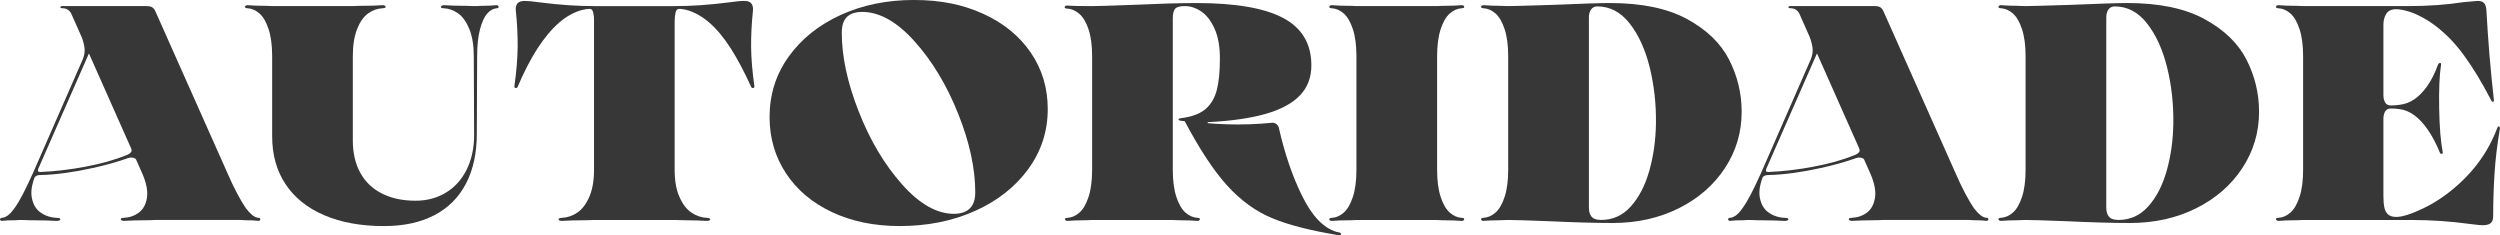
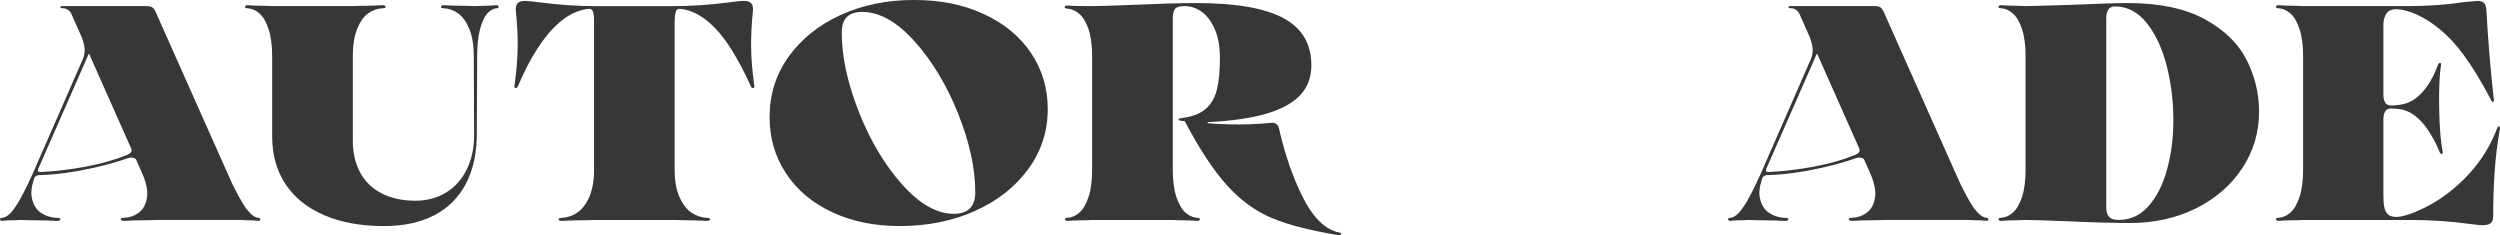
<svg xmlns="http://www.w3.org/2000/svg" width="340" height="32" viewBox="0 0 340 32" fill="none">
  <path d="M1.717 29.956C1.226 29.956 0.735 29.984 0.244 30.039C0.152 30.039 0.082 30.003 0.036 29.934C-0.009 29.866 -0.009 29.797 0.036 29.726C0.082 29.657 0.152 29.621 0.244 29.621C0.488 29.621 0.759 29.517 1.049 29.31C1.342 29.101 1.641 28.777 1.949 28.334C2.318 27.836 2.709 27.184 3.123 26.381C3.538 25.578 4.005 24.593 4.53 23.43L11.259 8.058C11.506 7.478 11.573 6.895 11.466 6.315C11.36 5.734 11.183 5.165 10.936 4.612L12.641 6.026L4.99 23.436C4.374 24.794 4.151 25.936 4.322 26.862C4.49 27.792 4.899 28.477 5.543 28.92C6.189 29.363 6.924 29.599 7.754 29.627C7.968 29.627 8.108 29.662 8.169 29.731C8.23 29.8 8.221 29.869 8.145 29.94C8.068 30.009 7.937 30.045 7.754 30.045C6.772 29.989 5.771 29.962 4.759 29.962C4.206 29.962 3.651 29.948 3.099 29.921H2.547C2.269 29.948 1.995 29.962 1.717 29.962V29.956ZM4.618 23.328C4.771 23.064 4.972 22.907 5.216 22.85C5.155 23.073 5.14 23.218 5.17 23.287C5.201 23.356 5.308 23.392 5.494 23.392C7.458 23.309 9.511 23.067 11.646 22.665C13.782 22.264 15.664 21.73 17.293 21.065C17.506 20.982 17.677 20.864 17.799 20.713C17.921 20.561 17.937 20.416 17.845 20.275C17.937 20.275 18.043 20.344 18.168 20.484C18.29 20.625 18.391 20.803 18.467 21.023C18.544 21.246 18.583 21.466 18.583 21.689C18.4 21.552 18.214 21.469 18.031 21.439C17.848 21.411 17.662 21.425 17.479 21.48C16.006 22.005 14.377 22.465 12.595 22.852C11.366 23.13 10.146 23.35 8.932 23.518C7.717 23.683 6.543 23.782 5.405 23.81C5.189 23.81 5.006 23.865 4.853 23.975C4.698 24.085 4.591 24.239 4.53 24.431C4.438 23.961 4.469 23.595 4.621 23.331L4.618 23.328ZM19.642 29.956C18.721 29.956 17.799 29.984 16.878 30.039C16.695 30.039 16.564 30.003 16.488 29.934C16.411 29.866 16.402 29.797 16.463 29.726C16.524 29.657 16.646 29.621 16.832 29.621C17.601 29.593 18.284 29.357 18.882 28.914C19.48 28.471 19.849 27.787 19.99 26.857C20.127 25.93 19.889 24.786 19.276 23.43L9.734 1.953C9.673 1.788 9.578 1.642 9.456 1.515C9.334 1.392 9.179 1.287 8.996 1.205C8.935 1.177 8.858 1.158 8.764 1.141C8.672 1.128 8.562 1.119 8.44 1.119C8.349 1.119 8.279 1.097 8.233 1.056C8.187 1.015 8.187 0.965 8.233 0.91C8.279 0.855 8.349 0.828 8.44 0.828H19.867C20.051 0.828 20.221 0.842 20.374 0.869C20.526 0.897 20.667 0.96 20.789 1.056C20.911 1.152 21.021 1.298 21.112 1.493L30.883 23.43C31.374 24.566 31.835 25.534 32.265 26.337C32.695 27.14 33.079 27.792 33.418 28.29C33.756 28.733 34.071 29.065 34.363 29.288C34.656 29.511 34.925 29.621 35.169 29.621C35.26 29.621 35.33 29.657 35.376 29.726C35.422 29.794 35.422 29.863 35.376 29.934C35.33 30.003 35.26 30.039 35.169 30.039C34.678 29.984 34.171 29.956 33.65 29.956C33.372 29.956 33.097 29.943 32.82 29.915H21.161C20.67 29.943 20.163 29.956 19.642 29.956Z" fill="#363736" />
  <path d="M44.089 29.269C41.801 28.287 40.05 26.879 38.836 25.053C37.621 23.224 37.014 21.051 37.014 18.529V7.646C37.014 6.177 36.853 4.953 36.529 3.969C36.206 2.987 35.791 2.272 35.285 1.829C34.779 1.386 34.233 1.15 33.65 1.122C33.497 1.122 33.397 1.089 33.351 1.018C33.305 0.949 33.311 0.88 33.375 0.809C33.436 0.74 33.528 0.704 33.653 0.704C34.391 0.759 35.096 0.787 35.773 0.787C36.173 0.787 36.572 0.8 36.972 0.828H48.033C48.524 0.8 49 0.787 49.46 0.787C50.321 0.787 51.181 0.759 52.041 0.704C52.194 0.704 52.31 0.74 52.386 0.809C52.462 0.877 52.471 0.946 52.41 1.018C52.349 1.086 52.227 1.122 52.041 1.122C51.333 1.15 50.675 1.386 50.058 1.829C49.442 2.272 48.945 2.987 48.561 3.969C48.176 4.953 47.984 6.177 47.984 7.646V19.112C47.984 20.801 48.323 22.264 48.997 23.496C49.671 24.728 50.656 25.672 51.947 26.321C53.237 26.972 54.756 27.297 56.51 27.297C58.078 27.297 59.466 26.923 60.68 26.175C61.894 25.427 62.831 24.373 63.49 23.017C64.148 21.662 64.481 20.11 64.481 18.364L64.435 7.646C64.435 6.177 64.234 4.953 63.837 3.969C63.438 2.987 62.931 2.272 62.315 1.829C61.699 1.386 61.04 1.15 60.332 1.122C60.149 1.122 60.033 1.089 59.988 1.018C59.942 0.949 59.957 0.88 60.033 0.809C60.11 0.74 60.226 0.704 60.378 0.704C61.238 0.759 62.083 0.787 62.913 0.787C63.404 0.787 63.88 0.8 64.341 0.828H64.893C65.201 0.8 65.506 0.787 65.814 0.787C66.397 0.787 66.967 0.759 67.519 0.704C67.641 0.704 67.727 0.74 67.772 0.809C67.818 0.877 67.824 0.946 67.797 1.018C67.766 1.086 67.69 1.122 67.565 1.122C67.104 1.15 66.674 1.386 66.275 1.829C65.875 2.272 65.546 2.987 65.283 3.969C65.021 4.953 64.893 6.177 64.893 7.646L64.847 18.158C64.847 20.817 64.356 23.089 63.374 24.97C62.391 26.854 60.955 28.287 59.066 29.272C57.178 30.254 54.896 30.746 52.224 30.746C49.091 30.746 46.38 30.254 44.092 29.272L44.089 29.269Z" fill="#363736" />
  <path d="M73.513 0.333C76.094 0.666 78.519 0.831 80.795 0.831C81.347 0.831 81.777 0.963 82.085 1.227C82.393 1.491 82.424 1.774 82.177 2.079C81.994 2.357 81.53 2.591 80.795 2.786C80.795 2.398 80.755 2.038 80.679 1.705C80.603 1.372 80.441 1.207 80.194 1.207C80.041 1.207 79.886 1.221 79.733 1.249C79.578 1.276 79.425 1.304 79.273 1.331C78.135 1.609 77.052 2.198 76.024 3.097C74.993 3.996 74.011 5.173 73.074 6.628C72.138 8.083 71.253 9.794 70.423 11.76C70.362 11.925 70.262 11.997 70.124 11.969C69.987 11.942 69.932 11.846 69.963 11.678C70.24 9.711 70.384 7.954 70.402 6.4C70.417 4.849 70.332 3.188 70.149 1.414C70.118 0.971 70.201 0.646 70.402 0.437C70.6 0.228 70.918 0.127 71.348 0.127C71.808 0.127 72.531 0.195 73.513 0.336V0.333ZM92.405 26.777C92.835 27.762 93.381 28.474 94.04 28.917C94.699 29.36 95.401 29.596 96.136 29.624C96.319 29.624 96.45 29.66 96.526 29.728C96.603 29.797 96.603 29.866 96.526 29.937C96.45 30.006 96.319 30.042 96.136 30.042C95.215 29.987 94.293 29.959 93.372 29.959C92.881 29.959 92.374 29.945 91.85 29.918H80.697C80.206 29.945 79.7 29.959 79.175 29.959C78.254 29.959 77.333 29.987 76.411 30.042C76.228 30.042 76.097 30.006 76.021 29.937C75.945 29.869 75.945 29.8 76.021 29.728C76.097 29.66 76.228 29.624 76.411 29.624C77.15 29.596 77.848 29.36 78.507 28.917C79.166 28.474 79.712 27.762 80.142 26.777C80.572 25.795 80.786 24.569 80.786 23.1V0.831H91.752V23.1C91.752 24.569 91.966 25.795 92.399 26.777H92.405ZM102.151 0.437C102.35 0.646 102.435 0.971 102.404 1.414C102.221 3.188 102.136 4.849 102.151 6.4C102.167 7.951 102.313 9.711 102.591 11.678C102.621 11.843 102.566 11.942 102.429 11.969C102.292 11.997 102.191 11.928 102.13 11.76C101.239 9.794 100.333 8.083 99.412 6.628C98.491 5.173 97.515 3.996 96.487 3.097C95.456 2.198 94.391 1.609 93.284 1.331C93.128 1.304 92.975 1.276 92.823 1.249C92.67 1.221 92.515 1.207 92.362 1.207C92.115 1.207 91.954 1.372 91.877 1.705C91.801 2.038 91.761 2.398 91.761 2.786C91.023 2.594 90.562 2.357 90.379 2.079C90.132 1.774 90.163 1.491 90.471 1.227C90.779 0.963 91.209 0.831 91.761 0.831C94.034 0.831 96.462 0.666 99.043 0.333C100.025 0.195 100.748 0.124 101.209 0.124C101.639 0.124 101.953 0.228 102.154 0.435L102.151 0.437Z" fill="#363736" />
  <path d="M113.164 28.854C110.476 27.594 108.386 25.834 106.898 23.576C105.406 21.318 104.662 18.763 104.662 15.911C104.662 12.863 105.522 10.135 107.243 7.726C108.963 5.316 111.312 3.424 114.292 2.054C117.273 0.685 120.607 -0.003 124.292 -0.003C127.977 -0.003 130.972 0.627 133.739 1.887C136.503 3.146 138.653 4.907 140.191 7.165C141.725 9.423 142.494 11.978 142.494 14.83C142.494 17.85 141.609 20.57 139.843 22.993C138.077 25.416 135.664 27.314 132.607 28.686C129.551 30.058 126.134 30.743 122.355 30.743C118.914 30.743 115.848 30.113 113.16 28.854H113.164ZM131.299 28.771C131.729 28.562 132.058 28.246 132.29 27.817C132.519 27.388 132.635 26.84 132.635 26.175C132.635 22.907 131.86 19.335 130.307 15.457C128.755 11.579 126.781 8.303 124.386 5.63C121.992 2.957 119.609 1.62 117.245 1.62C116.693 1.62 116.208 1.711 115.793 1.889C115.378 2.071 115.055 2.368 114.826 2.783C114.597 3.199 114.481 3.754 114.481 4.445C114.481 7.684 115.25 11.257 116.784 15.162C118.319 19.068 120.277 22.366 122.66 25.05C125.039 27.737 127.397 29.079 129.734 29.079C130.347 29.079 130.869 28.975 131.302 28.768L131.299 28.771Z" fill="#363736" />
  <path d="M160.281 16.246C160.281 16.164 160.373 16.109 160.559 16.081L160.836 16.04C162.218 15.847 163.271 15.432 163.994 14.794C164.717 14.156 165.214 13.298 165.491 12.217C165.769 11.136 165.906 9.711 165.906 7.937C165.906 6.331 165.668 4.995 165.192 3.928C164.717 2.86 164.116 2.079 163.396 1.579C162.673 1.081 161.928 0.831 161.16 0.831H161.114C160.47 0.831 160.037 0.949 159.824 1.183C159.607 1.419 159.5 1.868 159.5 2.533V23.1C159.5 24.569 159.662 25.795 159.985 26.777C160.309 27.762 160.724 28.474 161.23 28.917C161.736 29.36 162.282 29.596 162.865 29.624C163.017 29.624 163.118 29.66 163.164 29.728C163.21 29.797 163.201 29.866 163.14 29.937C163.078 30.006 162.984 30.042 162.862 30.042C162.124 29.987 161.419 29.959 160.742 29.959C160.342 29.959 159.943 29.946 159.543 29.918H148.485C148.085 29.946 147.686 29.959 147.286 29.959C146.609 29.959 145.904 29.987 145.166 30.042C145.044 30.042 144.95 30.006 144.889 29.937C144.828 29.869 144.818 29.8 144.864 29.728C144.91 29.66 145.011 29.624 145.163 29.624C145.746 29.596 146.292 29.36 146.798 28.917C147.304 28.474 147.719 27.762 148.043 26.777C148.366 25.795 148.528 24.569 148.528 23.1V7.646C148.528 6.177 148.366 4.959 148.043 3.991C147.719 3.023 147.298 2.316 146.777 1.873C146.255 1.43 145.7 1.194 145.117 1.166C144.965 1.166 144.864 1.133 144.818 1.062C144.773 0.993 144.779 0.924 144.843 0.853C144.904 0.784 144.995 0.748 145.12 0.748C145.672 0.803 146.78 0.831 148.439 0.831C149.269 0.831 151.096 0.776 153.924 0.666C157.548 0.501 160.483 0.415 162.725 0.415C168.039 0.415 171.971 1.095 174.521 2.451C177.071 3.809 178.346 5.954 178.346 8.892C178.346 10.525 177.831 11.884 176.803 12.962C175.772 14.043 174.228 14.879 172.172 15.476C170.113 16.073 167.471 16.453 164.247 16.617V16.826L160.513 16.411C160.361 16.384 160.281 16.329 160.281 16.246ZM166.94 16.909C168.984 16.964 170.988 16.895 172.953 16.7C173.166 16.672 173.368 16.722 173.551 16.846C173.734 16.97 173.859 17.143 173.92 17.366C174.719 20.911 175.787 24.027 177.123 26.714C178.459 29.401 180.003 31.007 181.754 31.532L182.123 31.615C182.306 31.642 182.391 31.72 182.376 31.843C182.361 31.967 182.26 32.017 182.077 31.989C178.297 31.378 175.287 30.611 173.044 29.684C170.802 28.757 168.758 27.28 166.916 25.259C165.074 23.238 163.121 20.273 161.062 16.367C162.935 16.672 164.894 16.851 166.937 16.906L166.94 16.909Z" fill="#363736" />
-   <path d="M183.99 3.969C183.666 2.987 183.251 2.272 182.745 1.829C182.239 1.386 181.693 1.15 181.11 1.122C180.957 1.122 180.857 1.089 180.811 1.018C180.765 0.949 180.771 0.88 180.835 0.809C180.896 0.74 180.988 0.704 181.113 0.704C181.851 0.759 182.556 0.787 183.233 0.787C183.633 0.787 184.032 0.8 184.432 0.828H195.49C195.889 0.8 196.289 0.787 196.689 0.787C197.363 0.787 198.07 0.759 198.809 0.704C198.931 0.704 199.022 0.74 199.086 0.809C199.147 0.877 199.156 0.946 199.111 1.018C199.065 1.086 198.964 1.122 198.812 1.122C198.229 1.15 197.683 1.386 197.177 1.829C196.67 2.272 196.255 2.987 195.932 3.969C195.609 4.953 195.447 6.177 195.447 7.646V23.103C195.447 24.571 195.609 25.798 195.932 26.78C196.255 27.765 196.67 28.477 197.177 28.92C197.683 29.363 198.229 29.599 198.812 29.627C198.964 29.627 199.065 29.662 199.111 29.731C199.156 29.8 199.147 29.869 199.086 29.94C199.025 30.009 198.934 30.044 198.809 30.044C198.07 29.989 197.363 29.962 196.689 29.962C196.289 29.962 195.889 29.948 195.49 29.921H184.432C184.032 29.948 183.633 29.962 183.233 29.962C182.556 29.962 181.851 29.989 181.113 30.044C180.991 30.044 180.896 30.009 180.835 29.94C180.774 29.871 180.765 29.802 180.811 29.731C180.857 29.662 180.957 29.627 181.11 29.627C181.693 29.599 182.239 29.363 182.745 28.92C183.251 28.477 183.666 27.765 183.99 26.78C184.313 25.798 184.475 24.571 184.475 23.103V7.646C184.475 6.177 184.313 4.953 183.99 3.969Z" fill="#363736" />
-   <path d="M210.51 30.08C207.683 29.97 205.871 29.915 205.071 29.915L203.873 29.957C203.195 29.957 202.491 29.984 201.752 30.039C201.63 30.039 201.536 30.003 201.475 29.935C201.414 29.866 201.405 29.797 201.45 29.726C201.496 29.657 201.597 29.621 201.749 29.621C202.332 29.593 202.878 29.357 203.384 28.914C203.891 28.471 204.306 27.759 204.629 26.774C204.952 25.793 205.114 24.566 205.114 23.097V7.646C205.114 6.177 204.952 4.953 204.629 3.969C204.306 2.987 203.891 2.272 203.384 1.829C202.878 1.386 202.332 1.15 201.749 1.122C201.597 1.122 201.496 1.089 201.45 1.018C201.405 0.949 201.411 0.88 201.475 0.809C201.536 0.74 201.627 0.704 201.752 0.704C202.491 0.759 203.195 0.787 203.873 0.787L205.071 0.828C205.623 0.828 207.652 0.773 211.154 0.663C215.086 0.498 217.682 0.413 218.942 0.413C223.274 0.413 226.775 1.139 229.448 2.594C232.12 4.049 234.023 5.891 235.161 8.119C236.296 10.35 236.866 12.709 236.866 15.204C236.866 18.001 236.107 20.556 234.585 22.869C233.063 25.182 230.967 27.003 228.295 28.334C225.622 29.665 222.627 30.328 219.308 30.328C217.005 30.328 214.07 30.245 210.507 30.078L210.51 30.08ZM221.8 28.064C222.904 26.832 223.743 25.212 224.311 23.204C224.878 21.197 225.177 19.043 225.211 16.744C225.241 14.112 224.957 11.584 224.36 9.161C223.762 6.738 222.853 4.75 221.642 3.199C220.427 1.647 218.96 0.872 217.24 0.872C216.871 0.872 216.587 1.009 216.389 1.287C216.187 1.565 216.09 1.939 216.09 2.409V28.21C216.09 28.625 216.16 28.964 216.297 29.228C216.434 29.492 216.627 29.671 216.874 29.767C217.118 29.863 217.411 29.913 217.749 29.913C219.348 29.913 220.699 29.297 221.803 28.064H221.8Z" fill="#363736" />
  <path d="M236.732 29.956C236.241 29.956 235.75 29.984 235.259 30.039C235.167 30.039 235.097 30.003 235.051 29.934C235.006 29.866 235.006 29.797 235.051 29.726C235.097 29.657 235.167 29.621 235.259 29.621C235.503 29.621 235.771 29.517 236.064 29.31C236.357 29.101 236.656 28.777 236.964 28.334C237.333 27.836 237.724 27.184 238.138 26.381C238.553 25.578 239.02 24.593 239.545 23.43L246.271 8.058C246.518 7.478 246.585 6.895 246.478 6.315C246.372 5.734 246.195 5.165 245.948 4.612L247.653 6.026L240.002 23.436C239.386 24.794 239.163 25.936 239.334 26.862C239.502 27.792 239.911 28.477 240.554 28.92C241.201 29.363 241.936 29.599 242.766 29.627C242.98 29.627 243.12 29.662 243.181 29.731C243.242 29.8 243.233 29.869 243.157 29.94C243.08 30.009 242.949 30.045 242.766 30.045C241.784 29.99 240.783 29.962 239.771 29.962C239.218 29.962 238.666 29.948 238.111 29.921H237.559C237.281 29.948 237.007 29.962 236.729 29.962L236.732 29.956ZM239.633 23.328C239.786 23.064 239.987 22.907 240.231 22.85C240.17 23.073 240.155 23.218 240.185 23.287C240.216 23.356 240.323 23.392 240.509 23.392C242.473 23.309 244.526 23.067 246.662 22.665C248.797 22.264 250.679 21.73 252.308 21.065C252.521 20.982 252.692 20.864 252.814 20.713C252.936 20.561 252.952 20.416 252.86 20.275C252.952 20.275 253.058 20.344 253.183 20.484C253.305 20.625 253.406 20.803 253.482 21.023C253.559 21.246 253.598 21.466 253.598 21.689C253.415 21.552 253.229 21.469 253.046 21.439C252.863 21.411 252.677 21.425 252.494 21.48C251.021 22.005 249.392 22.465 247.61 22.852C246.381 23.13 245.161 23.35 243.947 23.518C242.733 23.683 241.558 23.782 240.42 23.81C240.204 23.81 240.021 23.865 239.868 23.975C239.713 24.085 239.606 24.239 239.545 24.431C239.453 23.961 239.484 23.595 239.636 23.331L239.633 23.328ZM254.657 29.956C253.736 29.956 252.814 29.984 251.893 30.039C251.71 30.039 251.579 30.003 251.503 29.934C251.426 29.866 251.417 29.797 251.478 29.726C251.539 29.657 251.661 29.621 251.847 29.621C252.616 29.593 253.299 29.357 253.897 28.914C254.495 28.471 254.864 27.787 255.005 26.857C255.142 25.93 254.904 24.786 254.291 23.43L244.752 1.95C244.691 1.785 244.596 1.639 244.474 1.513C244.352 1.389 244.197 1.284 244.014 1.202C243.953 1.174 243.876 1.155 243.782 1.139C243.69 1.125 243.581 1.117 243.459 1.117C243.367 1.117 243.297 1.095 243.251 1.053C243.205 1.012 243.205 0.963 243.251 0.908C243.297 0.853 243.367 0.825 243.459 0.825H254.886C255.069 0.825 255.239 0.839 255.392 0.866C255.545 0.894 255.685 0.957 255.807 1.053C255.929 1.15 256.036 1.295 256.13 1.491L265.901 23.427C266.392 24.563 266.853 25.531 267.283 26.334C267.713 27.137 268.097 27.789 268.436 28.287C268.774 28.73 269.089 29.063 269.381 29.285C269.674 29.508 269.943 29.618 270.187 29.618C270.278 29.618 270.348 29.654 270.394 29.723C270.44 29.791 270.44 29.86 270.394 29.932C270.348 30.001 270.278 30.036 270.187 30.036C269.696 29.981 269.189 29.954 268.665 29.954C268.387 29.954 268.112 29.94 267.835 29.913H256.176C255.685 29.94 255.178 29.954 254.657 29.954V29.956Z" fill="#363736" />
  <path d="M280.876 30.08C278.048 29.97 276.236 29.915 275.437 29.915L274.238 29.957C273.561 29.957 272.856 29.984 272.118 30.039C271.996 30.039 271.901 30.003 271.84 29.935C271.779 29.866 271.77 29.797 271.816 29.726C271.862 29.657 271.962 29.621 272.115 29.621C272.697 29.593 273.243 29.357 273.75 28.914C274.256 28.471 274.671 27.759 274.994 26.774C275.318 25.793 275.479 24.566 275.479 23.097V7.646C275.479 6.177 275.318 4.953 274.994 3.969C274.671 2.987 274.256 2.272 273.75 1.829C273.243 1.386 272.697 1.15 272.115 1.122C271.962 1.122 271.862 1.089 271.816 1.018C271.77 0.949 271.776 0.88 271.84 0.809C271.901 0.74 271.993 0.704 272.118 0.704C272.856 0.759 273.561 0.787 274.238 0.787L275.437 0.828C275.989 0.828 278.017 0.773 281.519 0.663C285.451 0.498 288.047 0.413 289.307 0.413C293.639 0.413 297.141 1.139 299.813 2.594C302.485 4.049 304.389 5.891 305.527 8.119C306.661 10.35 307.232 12.709 307.232 15.204C307.232 18.001 306.472 20.556 304.95 22.869C303.428 25.182 301.332 27.003 298.66 28.334C295.988 29.665 292.992 30.328 289.673 30.328C287.37 30.328 284.436 30.245 280.873 30.078L280.876 30.08ZM292.166 28.064C293.27 26.832 294.109 25.212 294.676 23.204C295.243 21.197 295.542 19.043 295.576 16.744C295.606 14.112 295.323 11.584 294.725 9.161C294.127 6.738 293.218 4.75 292.007 3.199C290.793 1.647 289.326 0.872 287.605 0.872C287.236 0.872 286.952 1.009 286.754 1.287C286.553 1.565 286.455 1.939 286.455 2.409V28.21C286.455 28.625 286.525 28.964 286.662 29.228C286.8 29.492 286.992 29.671 287.239 29.767C287.483 29.863 287.776 29.913 288.114 29.913C289.713 29.913 291.064 29.297 292.169 28.064H292.166Z" fill="#363736" />
  <path d="M311.981 29.956C311.304 29.956 310.6 29.984 309.861 30.039C309.739 30.039 309.645 30.003 309.584 29.934C309.523 29.866 309.514 29.797 309.559 29.726C309.605 29.657 309.706 29.621 309.858 29.621C310.441 29.593 310.987 29.357 311.493 28.914C312 28.471 312.415 27.759 312.738 26.774C313.061 25.793 313.223 24.566 313.223 23.097V7.646C313.223 6.177 313.061 4.953 312.738 3.969C312.415 2.987 312 2.272 311.493 1.829C310.987 1.386 310.441 1.15 309.858 1.122C309.706 1.122 309.605 1.089 309.559 1.018C309.514 0.949 309.52 0.88 309.584 0.809C309.645 0.74 309.736 0.704 309.861 0.704C310.6 0.759 311.304 0.787 311.981 0.787C312.381 0.787 312.781 0.8 313.18 0.828H327.511C330.214 0.828 332.734 0.649 335.067 0.289C336.172 0.179 336.803 0.124 336.956 0.124C337.355 0.124 337.648 0.22 337.831 0.415C338.014 0.611 338.124 0.941 338.154 1.414C338.368 5.429 338.707 9.489 339.167 13.587C339.198 13.727 339.167 13.809 339.076 13.837C338.984 13.864 338.908 13.823 338.844 13.713C338.136 12.357 337.468 11.166 336.84 10.14C336.208 9.117 335.604 8.21 335.019 7.42C334.436 6.631 333.835 5.919 333.222 5.281C332.209 4.258 331.224 3.446 330.272 2.849C329.32 2.255 328.466 1.84 327.716 1.603C326.962 1.37 326.355 1.251 325.895 1.251C325.248 1.251 324.796 1.46 324.534 1.876C324.272 2.291 324.144 2.789 324.144 3.372V12.97C324.144 13.331 324.22 13.65 324.375 13.925C324.528 14.203 324.79 14.34 325.159 14.34C325.559 14.34 325.943 14.313 326.313 14.258C327.051 14.175 327.725 13.925 328.341 13.51C328.954 13.094 329.54 12.498 330.092 11.722C330.644 10.946 331.135 9.978 331.565 8.815C331.626 8.65 331.718 8.565 331.843 8.565C331.968 8.565 332.011 8.647 331.98 8.815C331.764 10.229 331.681 12.209 331.727 14.755C331.773 17.305 331.935 19.285 332.212 20.696C332.243 20.837 332.197 20.911 332.075 20.924C331.953 20.938 331.858 20.861 331.797 20.696C331.306 19.505 330.766 18.488 330.184 17.643C329.598 16.799 328.985 16.142 328.341 15.669C327.694 15.198 327.02 14.921 326.313 14.838C325.943 14.783 325.559 14.755 325.159 14.755C324.79 14.755 324.528 14.893 324.375 15.171C324.223 15.449 324.144 15.768 324.144 16.125V26.637C324.144 27.302 324.189 27.841 324.281 28.257C324.372 28.672 324.549 28.983 324.812 29.192C325.071 29.401 325.434 29.503 325.895 29.503C326.724 29.503 327.96 29.107 329.604 28.317C331.248 27.528 332.838 26.442 334.372 25.055C335.11 24.39 335.8 23.672 336.446 22.894C337.093 22.118 337.682 21.274 338.222 20.361C338.758 19.448 339.228 18.463 339.628 17.41C339.689 17.272 339.75 17.195 339.811 17.181C339.872 17.168 339.918 17.195 339.948 17.264C339.979 17.332 339.994 17.396 339.994 17.451C339.625 19.61 339.378 21.662 339.256 23.601C339.134 25.54 339.073 27.451 339.073 29.335C339.073 29.778 338.981 30.097 338.795 30.289C338.612 30.482 338.304 30.595 337.874 30.622C337.535 30.65 336.876 30.595 335.891 30.457C333.249 30.097 330.608 29.918 327.966 29.918H313.174C312.775 29.945 312.375 29.959 311.975 29.959L311.981 29.956Z" fill="#363736" />
</svg>